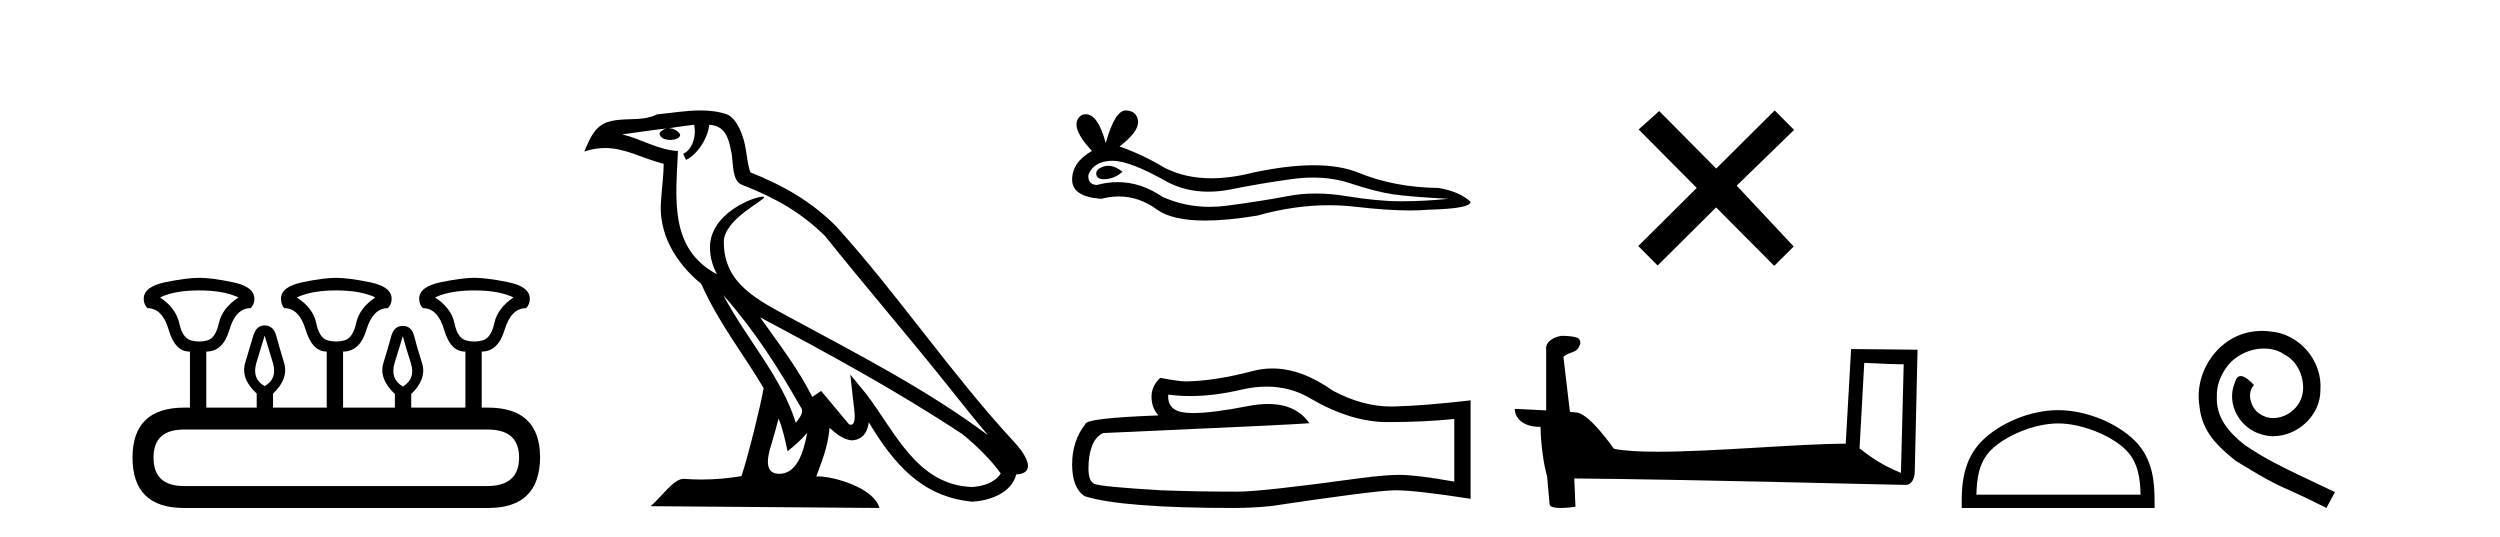
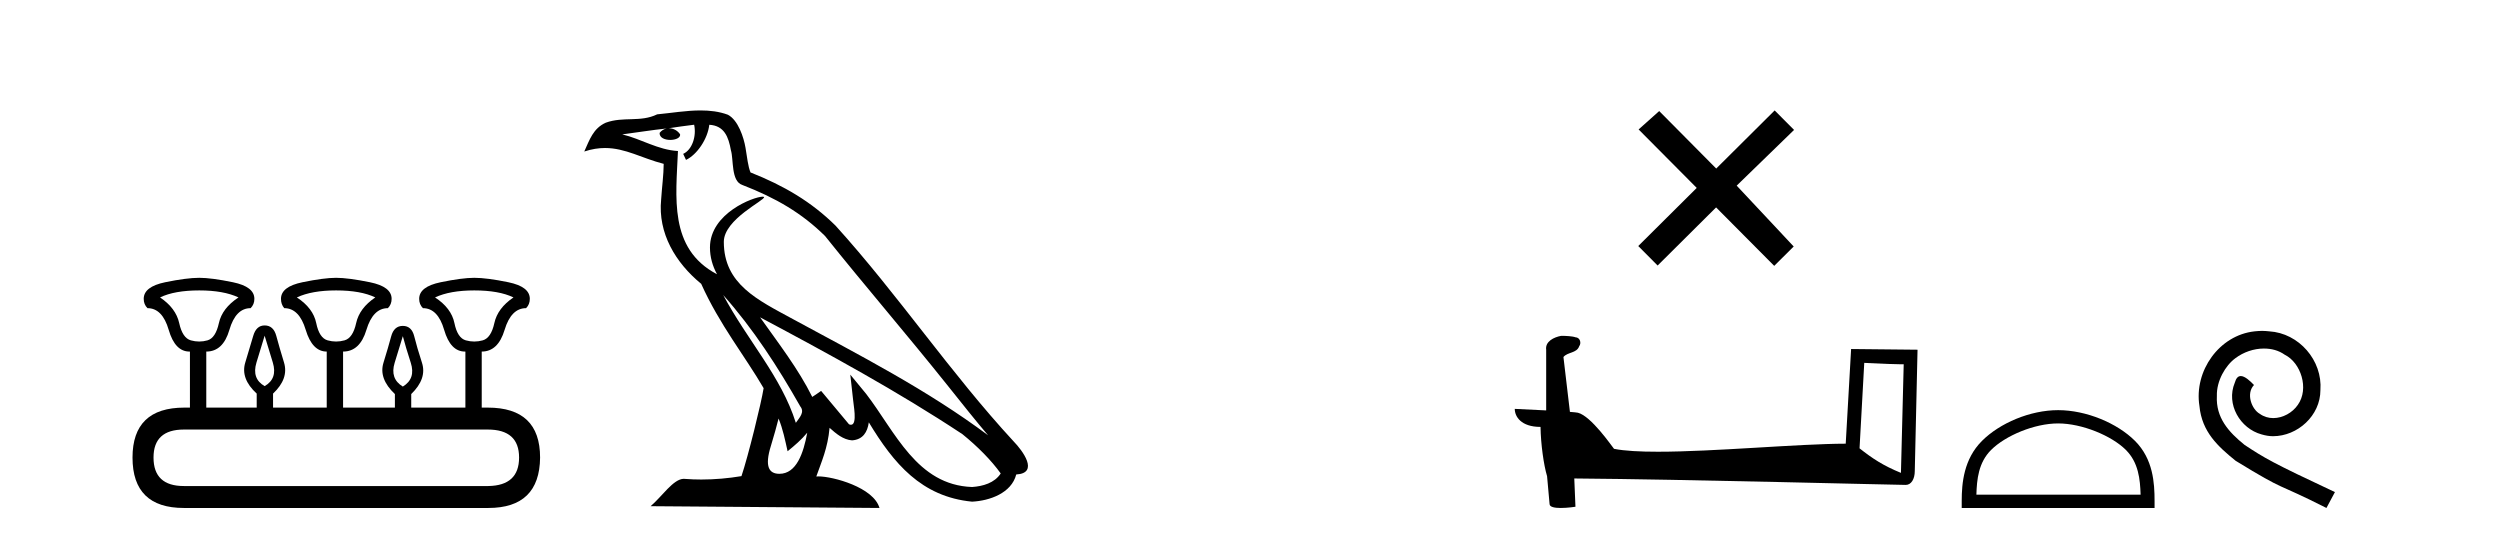
<svg xmlns="http://www.w3.org/2000/svg" width="191.0" height="41.0">
  <path d="M 15.225 22.188 Q 17.08 22.188 18.221 22.723 Q 16.973 23.543 16.723 24.684 Q 16.473 25.826 15.849 26.004 Q 15.537 26.093 15.22 26.093 Q 14.904 26.093 14.583 26.004 Q 13.941 25.826 13.691 24.684 Q 13.441 23.543 12.229 22.723 Q 13.334 22.188 15.225 22.188 ZM 25.676 22.188 Q 27.566 22.188 28.672 22.723 Q 27.459 23.543 27.21 24.684 Q 26.96 25.826 26.318 26.004 Q 25.997 26.093 25.676 26.093 Q 25.355 26.093 25.034 26.004 Q 24.392 25.826 24.16 24.684 Q 23.928 23.543 22.68 22.723 Q 23.821 22.188 25.676 22.188 ZM 36.234 22.188 Q 38.124 22.188 39.23 22.723 Q 38.017 23.543 37.768 24.684 Q 37.518 25.826 36.876 26.004 Q 36.555 26.093 36.234 26.093 Q 35.913 26.093 35.592 26.004 Q 34.95 25.826 34.718 24.684 Q 34.486 23.543 33.238 22.723 Q 34.379 22.188 36.234 22.188 ZM 20.218 25.648 Q 20.468 26.468 20.843 27.698 Q 21.217 28.929 20.218 29.5 Q 19.22 28.929 19.594 27.698 Q 19.969 26.468 20.218 25.648 ZM 30.776 25.683 Q 30.99 26.504 31.383 27.716 Q 31.775 28.929 30.776 29.535 Q 29.778 28.929 30.152 27.716 Q 30.527 26.504 30.776 25.683 ZM 37.268 32.817 Q 39.658 32.817 39.658 34.957 Q 39.658 37.097 37.304 37.133 L 14.048 37.133 Q 11.729 37.133 11.729 34.957 Q 11.729 32.817 14.048 32.817 ZM 15.225 21.225 Q 14.262 21.225 12.621 21.563 Q 10.98 21.902 10.98 22.83 Q 10.98 23.258 11.266 23.543 Q 12.407 23.543 12.889 25.202 Q 13.37 26.86 14.476 26.86 L 14.511 26.86 L 14.511 31.141 L 14.083 31.141 Q 10.124 31.141 10.124 34.957 Q 10.124 38.809 14.048 38.809 L 37.304 38.809 Q 41.227 38.809 41.263 34.957 Q 41.263 31.141 37.268 31.141 L 36.804 31.141 L 36.804 26.86 Q 38.053 26.86 38.552 25.202 Q 39.052 23.543 40.193 23.543 Q 40.478 23.258 40.478 22.83 Q 40.478 21.902 38.838 21.563 Q 37.197 21.225 36.234 21.225 Q 35.306 21.225 33.666 21.563 Q 32.025 21.902 32.025 22.83 Q 32.025 23.258 32.31 23.543 Q 33.452 23.543 33.933 25.202 Q 34.415 26.86 35.52 26.86 L 35.556 26.86 L 35.556 31.141 L 31.418 31.141 L 31.418 30.106 Q 32.631 28.929 32.239 27.716 Q 31.847 26.504 31.65 25.701 Q 31.454 24.898 30.776 24.898 Q 30.099 24.898 29.885 25.701 Q 29.671 26.504 29.296 27.716 Q 28.922 28.929 30.17 30.106 L 30.17 31.141 L 26.211 31.141 L 26.211 26.86 Q 27.495 26.86 27.994 25.202 Q 28.494 23.543 29.635 23.543 Q 29.92 23.258 29.92 22.83 Q 29.92 21.902 28.262 21.563 Q 26.603 21.225 25.676 21.225 Q 24.748 21.225 23.108 21.563 Q 21.467 21.902 21.467 22.83 Q 21.467 23.258 21.717 23.543 Q 22.858 23.543 23.357 25.202 Q 23.857 26.86 24.962 26.86 L 24.962 31.141 L 20.861 31.141 L 20.861 30.07 Q 22.073 28.929 21.699 27.698 Q 21.324 26.468 21.11 25.665 Q 20.896 24.863 20.218 24.863 Q 19.576 24.863 19.345 25.665 Q 19.113 26.468 18.738 27.698 Q 18.364 28.929 19.612 30.07 L 19.612 31.141 L 15.76 31.141 L 15.76 26.86 Q 17.044 26.86 17.525 25.202 Q 18.007 23.543 19.148 23.543 Q 19.434 23.258 19.434 22.83 Q 19.434 21.902 17.793 21.563 Q 16.152 21.225 15.225 21.225 Z" style="fill:#000000;stroke:none" />
  <path d="M 55.253 22.54 L 55.253 22.54 C 57.547 25.118 59.447 28.06 61.14 31.048 C 61.496 31.486 61.095 31.888 60.802 32.305 C 59.686 28.763 57.119 26.03 55.253 22.54 ZM 53.033 9.529 C 53.224 10.422 52.872 11.451 52.195 11.755 L 52.411 12.217 C 53.257 11.815 54.069 10.612 54.19 9.532 C 55.345 9.601 55.66 10.47 55.841 11.479 C 56.057 12.168 55.838 13.841 56.711 14.13 C 59.292 15.129 61.264 16.285 63.034 18.031 C 66.089 21.852 69.282 25.552 72.337 29.376 C 73.524 30.865 74.609 32.228 75.49 33.257 C 70.851 29.789 65.667 27.136 60.582 24.38 C 57.879 22.911 55.3 21.71 55.3 18.477 C 55.3 16.738 58.504 15.281 58.372 15.055 C 58.361 15.035 58.324 15.026 58.265 15.026 C 57.608 15.026 54.241 16.274 54.241 18.907 C 54.241 19.637 54.436 20.313 54.775 20.944 C 54.77 20.944 54.765 20.943 54.76 20.943 C 51.067 18.986 51.653 15.028 51.796 11.538 C 50.262 11.453 48.998 10.616 47.541 10.267 C 48.671 10.121 49.798 9.933 50.931 9.816 L 50.931 9.816 C 50.718 9.858 50.524 9.982 50.394 10.154 C 50.376 10.526 50.796 10.69 51.207 10.69 C 51.607 10.69 51.997 10.534 51.96 10.264 C 51.779 9.982 51.449 9.799 51.111 9.799 C 51.101 9.799 51.091 9.799 51.082 9.799 C 51.645 9.719 52.396 9.599 53.033 9.529 ZM 59.483 31.976 C 59.813 32.78 59.985 33.632 60.172 34.476 C 60.71 34.04 61.232 33.593 61.673 33.06 L 61.673 33.06 C 61.386 34.623 60.849 36.199 59.548 36.199 C 58.76 36.199 58.395 35.667 58.9 34.054 C 59.138 33.293 59.328 32.566 59.483 31.976 ZM 58.069 24.242 L 58.069 24.242 C 63.335 27.047 68.549 29.879 73.529 33.171 C 74.702 34.122 75.747 35.181 76.455 36.172 C 75.985 36.901 75.092 37.152 74.266 37.207 C 70.051 37.06 68.401 32.996 66.174 30.093 L 64.963 28.622 L 65.172 30.507 C 65.186 30.846 65.534 32.452 65.015 32.452 C 64.971 32.452 64.921 32.44 64.863 32.415 L 62.733 29.865 C 62.505 30.015 62.291 30.186 62.056 30.325 C 60.999 28.187 59.452 26.196 58.069 24.242 ZM 53.524 8.437 C 52.418 8.437 51.284 8.636 50.208 8.736 C 48.926 9.361 47.628 8.884 46.283 9.373 C 45.312 9.809 45.04 10.693 44.638 11.576 C 45.21 11.386 45.731 11.308 46.222 11.308 C 47.789 11.308 49.05 12.097 50.706 12.518 C 50.703 13.349 50.573 14.292 50.511 15.242 C 50.254 17.816 51.611 20.076 53.572 21.685 C 54.977 24.814 56.921 27.214 58.341 29.655 C 58.171 30.752 57.151 34.89 56.648 36.376 C 55.662 36.542 54.61 36.636 53.576 36.636 C 53.158 36.636 52.743 36.62 52.337 36.588 C 52.306 36.584 52.274 36.582 52.243 36.582 C 51.445 36.582 50.567 37.945 49.707 38.673 L 67.192 38.809 C 66.746 37.233 63.639 36.397 62.535 36.397 C 62.472 36.397 62.415 36.399 62.365 36.405 C 62.755 35.29 63.241 34.243 63.379 32.686 C 63.867 33.123 64.415 33.595 65.098 33.644 C 65.933 33.582 66.272 33.011 66.378 32.267 C 68.269 35.396 70.385 37.951 74.266 38.327 C 75.607 38.261 77.278 37.675 77.64 36.25 C 79.419 36.149 78.114 34.416 77.454 33.737 C 72.613 28.498 68.618 22.517 63.835 17.238 C 61.993 15.421 59.913 14.192 57.338 13.173 C 57.146 12.702 57.083 12.032 56.958 11.295 C 56.822 10.491 56.393 9.174 55.609 8.765 C 54.941 8.519 54.238 8.437 53.524 8.437 Z" style="fill:#000000;stroke:none" />
-   <path d="M 84.664 12.666 Q 84.49 12.666 84.326 12.719 Q 83.684 12.926 83.76 13.341 Q 83.824 13.692 84.333 13.692 Q 84.426 13.692 84.533 13.681 Q 85.231 13.605 85.759 13.115 Q 85.17 12.666 84.664 12.666 ZM 84.99 12.284 Q 86.352 12.284 89.192 13.907 Q 90.617 14.645 92.316 14.645 Q 93.136 14.645 94.02 14.473 Q 96.246 14.02 98.698 13.681 Q 99.531 13.566 100.311 13.566 Q 101.829 13.566 103.149 14.001 Q 105.149 14.662 106.469 14.85 Q 107.789 15.039 110.656 15.19 Q 108.808 15.378 107.035 15.378 Q 105.262 15.378 102.848 14.982 Q 101.64 14.784 100.523 14.784 Q 99.405 14.784 98.377 14.982 Q 96.322 15.378 93.7 15.718 Q 93.044 15.803 92.411 15.803 Q 90.512 15.803 88.815 15.039 Q 87.166 13.914 85.391 13.914 Q 84.607 13.914 83.798 14.133 Q 83.081 14.096 83.156 13.341 Q 83.571 12.323 84.929 12.285 Q 84.959 12.284 84.99 12.284 ZM 85.999 8.437 Q 85.183 8.437 84.477 10.927 Q 83.886 8.728 82.952 8.728 Q 82.813 8.728 82.666 8.777 Q 81.534 9.494 83.42 11.531 Q 81.911 12.398 81.911 13.719 Q 81.911 15.039 84.137 15.19 Q 84.825 15.009 85.481 15.009 Q 87.019 15.009 88.381 16.001 Q 89.547 16.85 92.077 16.85 Q 93.764 16.85 96.057 16.472 Q 98.874 15.679 101.533 15.679 Q 102.541 15.679 103.527 15.793 Q 105.99 16.079 107.723 16.079 Q 108.511 16.079 109.147 16.02 Q 112.354 15.944 112.354 15.416 Q 111.486 14.624 109.902 14.36 Q 106.544 14.322 103.772 13.19 Q 102.385 12.625 100.372 12.625 Q 98.359 12.625 95.718 13.19 Q 94.015 13.62 92.547 13.62 Q 90.536 13.62 88.966 12.813 Q 87.344 11.832 85.533 11.191 Q 87.042 10.022 86.947 9.248 Q 86.853 8.475 86.023 8.437 Q 86.011 8.437 85.999 8.437 Z" style="fill:#000000;stroke:none" />
-   <path d="M 96.776 29.537 Q 98.619 29.537 100.139 30.456 Q 103.231 32.249 105.999 32.249 Q 108.783 32.249 111.107 32.01 L 111.107 36.794 Q 108.219 36.281 106.938 36.281 L 106.904 36.281 Q 105.862 36.281 104 36.52 Q 96.432 37.562 94.57 37.562 Q 91.478 37.562 88.745 37.46 Q 84.064 37.186 83.603 36.964 Q 83.159 36.759 83.159 35.786 Q 83.159 34.829 83.415 34.111 Q 83.671 33.394 84.269 33.086 Q 98.892 32.437 100.037 32.335 Q 99.018 30.865 96.879 30.865 Q 96.185 30.865 95.373 31.019 Q 92.649 31.556 91.173 31.556 Q 90.862 31.556 90.607 31.532 Q 89.155 31.395 89.257 30.148 L 89.257 30.148 Q 90.073 30.258 90.942 30.258 Q 92.766 30.258 94.826 29.772 Q 95.842 29.537 96.776 29.537 ZM 97.211 28.151 Q 96.471 28.151 95.749 28.337 Q 92.828 29.106 90.607 29.14 Q 90.06 29.14 88.642 28.867 Q 87.976 29.482 87.976 30.319 Q 87.976 31.156 88.506 31.737 Q 82.919 31.942 82.919 32.403 Q 81.911 33.684 81.911 35.478 Q 81.911 37.255 82.851 37.904 Q 85.687 38.809 94.245 38.809 Q 95.612 38.809 97.03 38.673 Q 104.957 37.494 106.477 37.46 Q 106.549 37.458 106.627 37.458 Q 108.189 37.458 112.354 38.109 L 112.354 30.558 L 112.319 30.592 Q 108.749 31.002 106.494 31.054 Q 106.378 31.057 106.262 31.057 Q 104.116 31.057 101.847 29.858 Q 99.447 28.151 97.211 28.151 Z" style="fill:#000000;stroke:none" />
  <path d="M 131.119 12.877 L 126.763 8.485 L 125.19 9.89 L 129.63 14.357 L 125.163 18.797 L 126.643 20.286 L 131.11 15.846 L 135.55 20.312 L 137.039 18.832 L 132.683 14.183 L 137.066 9.926 L 135.585 8.437 L 131.119 12.877 Z" style="fill:#000000;stroke:none" />
  <path d="M 142.429 27.723 C 144.018 27.8 144.896 27.832 145.272 27.832 C 145.35 27.832 145.406 27.831 145.443 27.828 L 145.443 27.828 L 145.232 36.128 C 143.867 35.572 143.026 35.009 142.069 34.253 L 142.429 27.723 ZM 119.355 25.659 C 119.309 25.659 119.276 25.66 119.261 25.661 C 118.736 25.758 118.037 26.078 118.128 26.723 C 118.128 28.267 118.128 29.811 118.128 31.355 C 117.1 31.301 116.042 31.253 115.728 31.238 L 115.728 31.238 C 115.728 31.82 116.199 32.616 117.697 32.616 C 117.714 33.929 117.944 35.537 118.19 36.358 C 118.191 36.357 118.193 36.356 118.194 36.355 L 118.387 38.506 C 118.387 38.744 118.795 38.809 119.24 38.809 C 119.775 38.809 120.365 38.715 120.365 38.715 L 120.275 36.555 L 120.275 36.555 C 128.708 36.621 144.802 37.047 145.601 37.047 C 146.013 37.047 146.289 36.605 146.289 35.989 L 146.5 26.718 L 141.425 26.665 L 141.013 33.897 C 137.335 33.908 130.98 34.512 126.661 34.512 C 125.288 34.512 124.121 34.451 123.311 34.29 C 123.146 34.093 121.561 31.783 120.553 31.533 C 120.474 31.513 120.237 31.491 119.942 31.468 C 119.778 30.07 119.612 28.673 119.447 27.276 C 119.763 26.887 120.464 26.993 120.65 26.454 C 120.84 26.201 120.711 25.779 120.366 25.769 C 120.146 25.682 119.587 25.659 119.355 25.659 Z" style="fill:#000000;stroke:none" />
  <path d="M 157.242 32.35 C 159.054 32.35 161.323 33.281 162.42 34.378 C 163.381 35.339 163.506 36.612 163.542 37.795 L 150.996 37.795 C 151.031 36.612 151.157 35.339 152.117 34.378 C 153.215 33.281 155.43 32.35 157.242 32.35 ZM 157.242 31.335 C 155.092 31.335 152.779 32.329 151.423 33.684 C 150.033 35.075 149.875 36.906 149.875 38.275 L 149.875 38.809 L 164.609 38.809 L 164.609 38.275 C 164.609 36.906 164.505 35.075 163.114 33.684 C 161.759 32.329 159.392 31.335 157.242 31.335 Z" style="fill:#000000;stroke:none" />
  <path d="M 172.82 25.279 C 172.632 25.279 172.444 25.297 172.256 25.314 C 169.54 25.604 167.61 28.354 168.037 31.019 C 168.225 33.001 169.455 34.111 170.804 35.205 C 174.819 37.665 173.691 36.759 177.74 38.809 L 178.389 37.596 C 173.572 35.341 172.991 34.983 171.488 33.992 C 170.258 33.001 169.284 31.908 169.369 30.251 C 169.335 29.106 170.018 27.927 170.787 27.364 C 171.402 26.902 172.188 26.629 172.957 26.629 C 173.538 26.629 174.084 26.766 174.563 27.107 C 175.775 27.705 176.442 29.687 175.553 30.934 C 175.143 31.532 174.409 31.942 173.674 31.942 C 173.316 31.942 172.957 31.839 172.649 31.617 C 172.034 31.276 171.573 30.08 172.205 29.414 C 171.915 29.106 171.505 28.73 171.197 28.73 C 170.992 28.73 170.838 28.884 170.736 29.243 C 170.053 30.883 171.146 32.745 172.786 33.189 C 173.076 33.274 173.367 33.326 173.657 33.326 C 175.536 33.326 177.279 31.754 177.279 29.807 C 177.45 27.534 175.639 25.45 173.367 25.314 C 173.196 25.297 173.008 25.279 172.82 25.279 Z" style="fill:#000000;stroke:none" />
</svg>